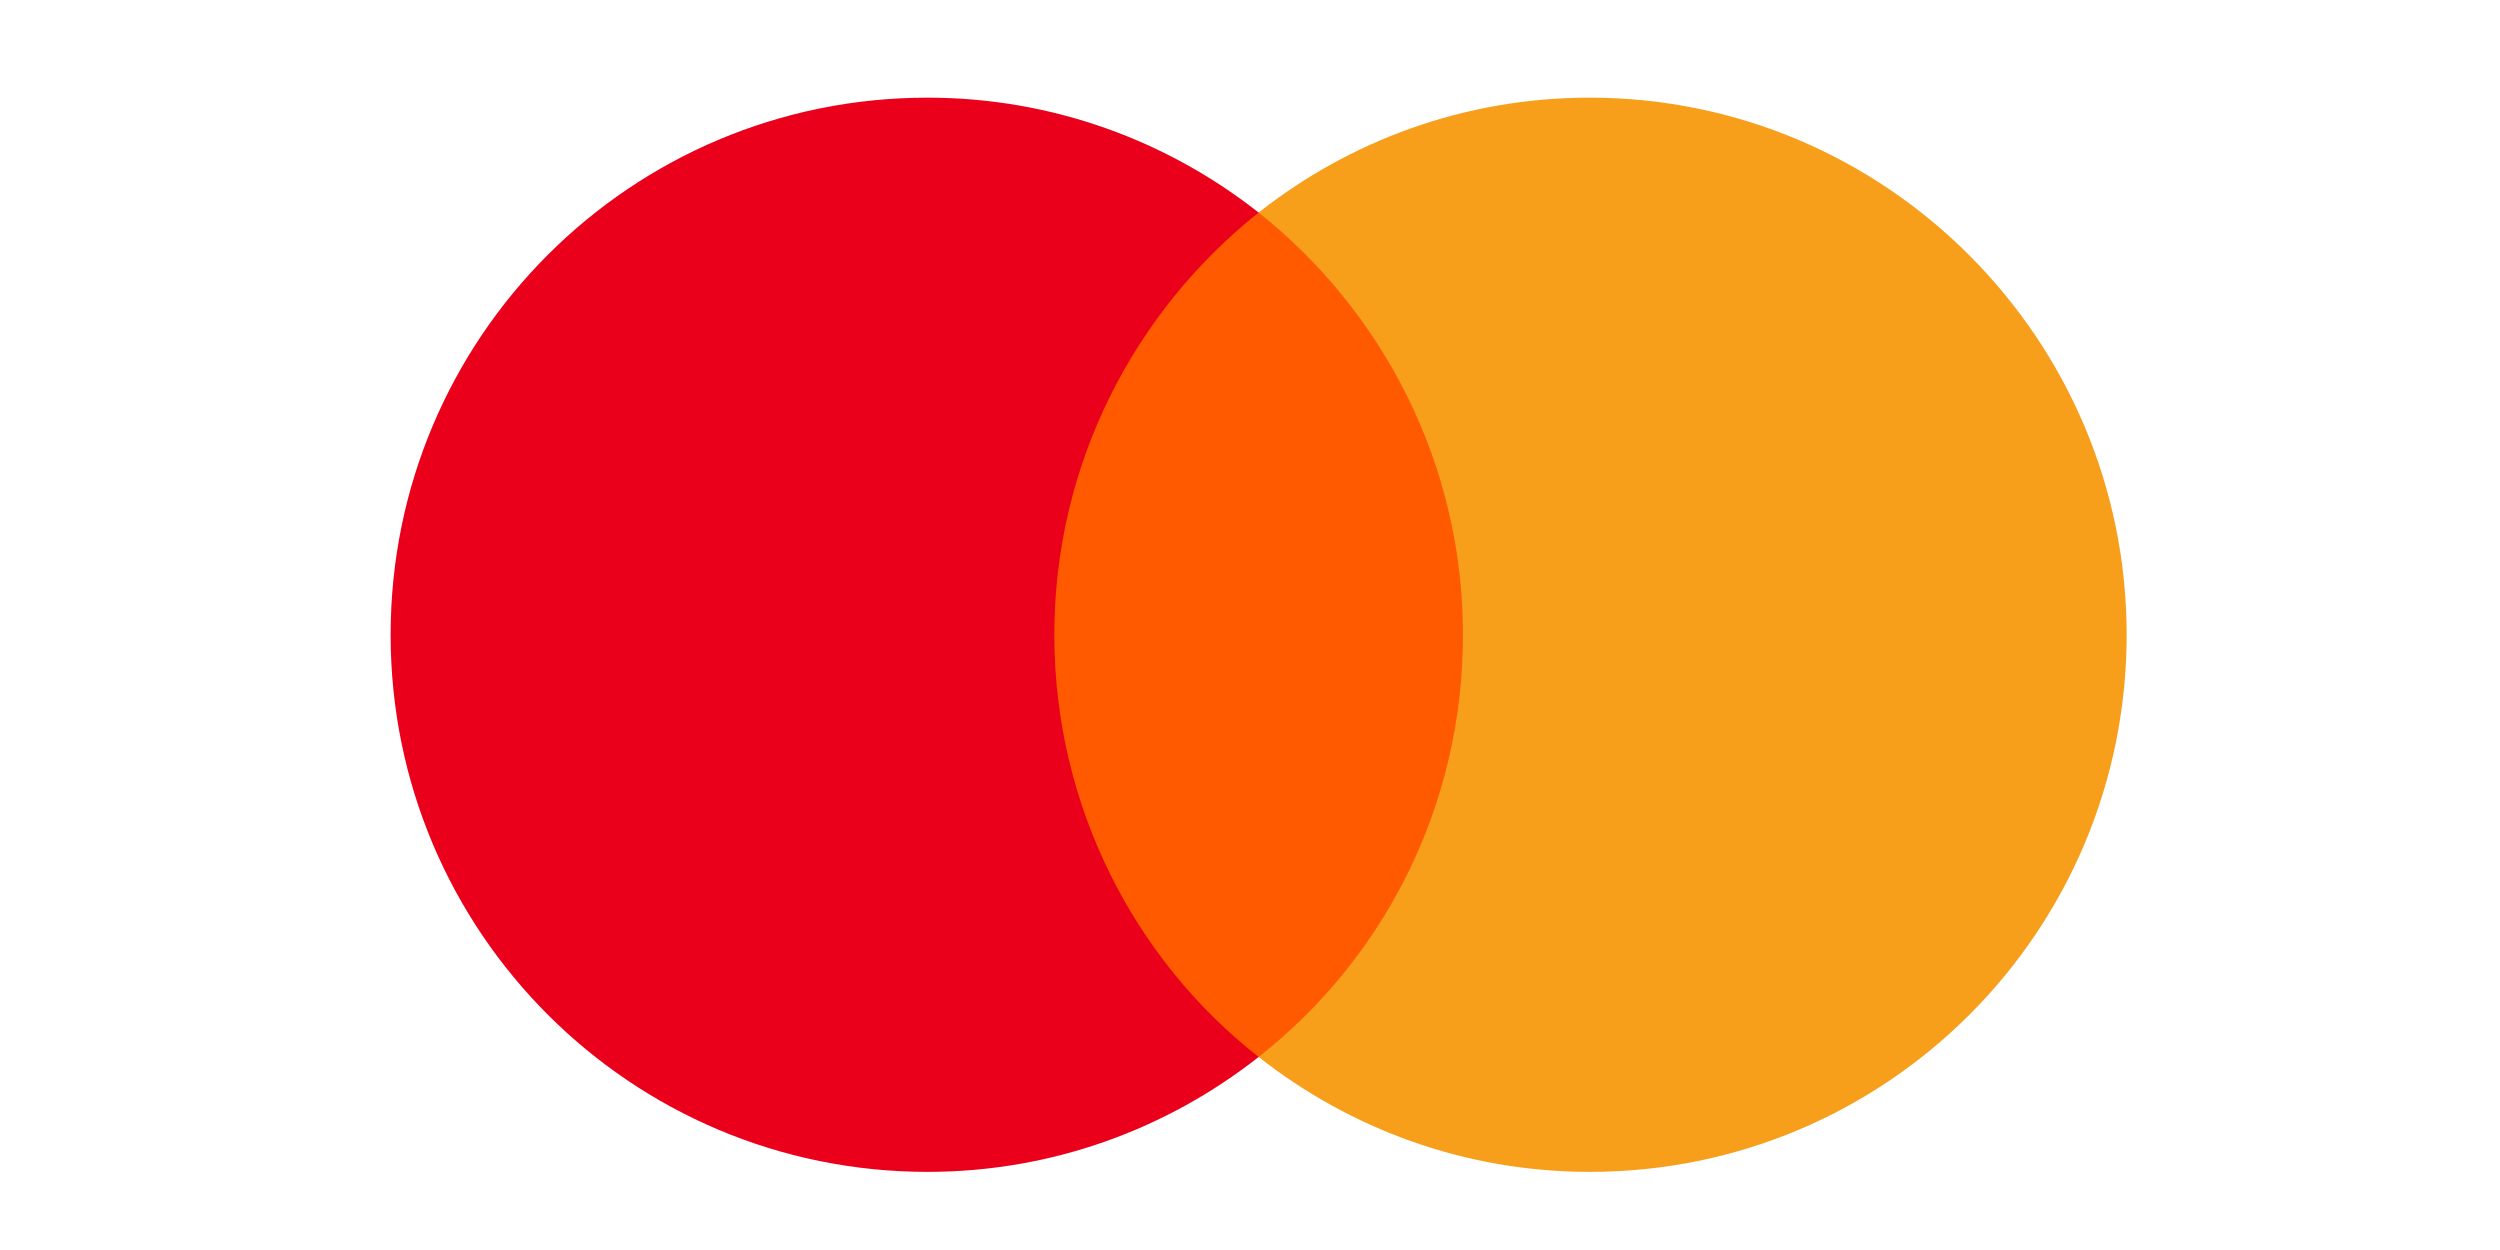
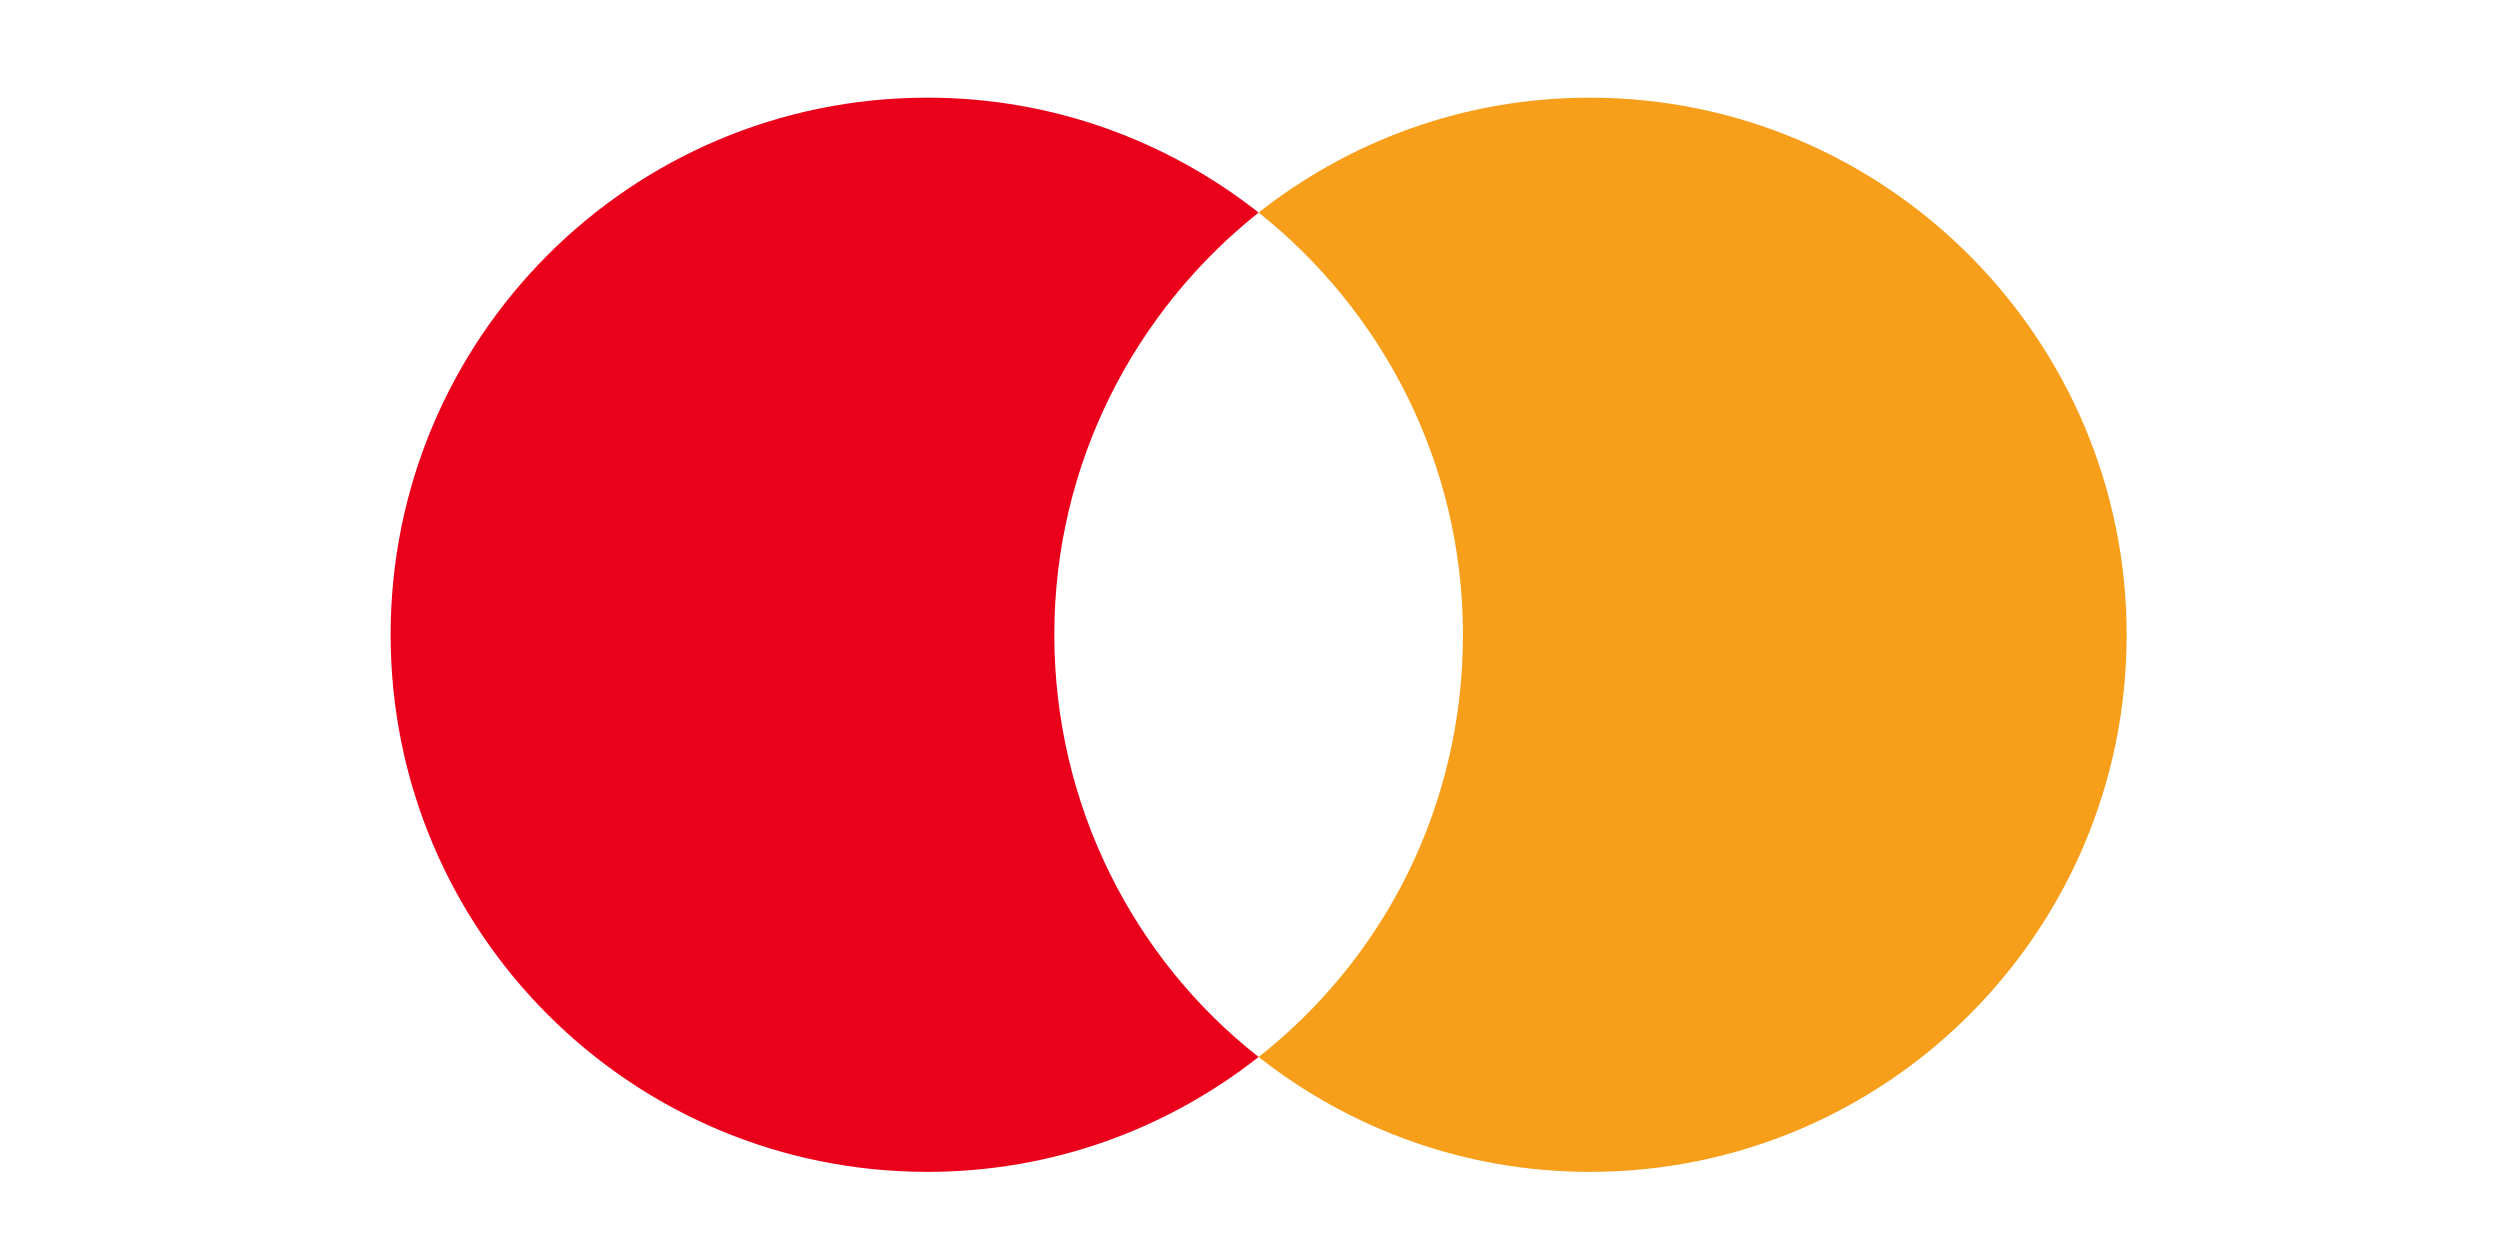
<svg xmlns="http://www.w3.org/2000/svg" width="128" height="64" viewBox="0 0 128 64" fill="none">
-   <path d="M76.434 10.883H52.38V54.117H76.434V10.883Z" fill="#FF5A00" />
  <path d="M53.981 32.5C53.981 23.716 58.109 15.92 64.442 10.883C59.781 7.216 53.901 5 47.487 5C32.294 5 20 17.299 20 32.5C20 47.701 32.294 60 47.487 60C53.901 60 59.781 57.784 64.442 54.117C58.1 49.151 53.981 41.284 53.981 32.5Z" fill="#EB001B" />
  <path d="M108.885 32.5C108.885 47.701 96.591 60 81.397 60C74.984 60 69.104 57.784 64.442 54.117C70.856 49.071 74.903 41.284 74.903 32.5C74.903 23.716 70.776 15.92 64.442 10.883C69.095 7.216 74.975 5 81.388 5C96.591 5 108.885 17.379 108.885 32.5Z" fill="#F79E1B" />
</svg>